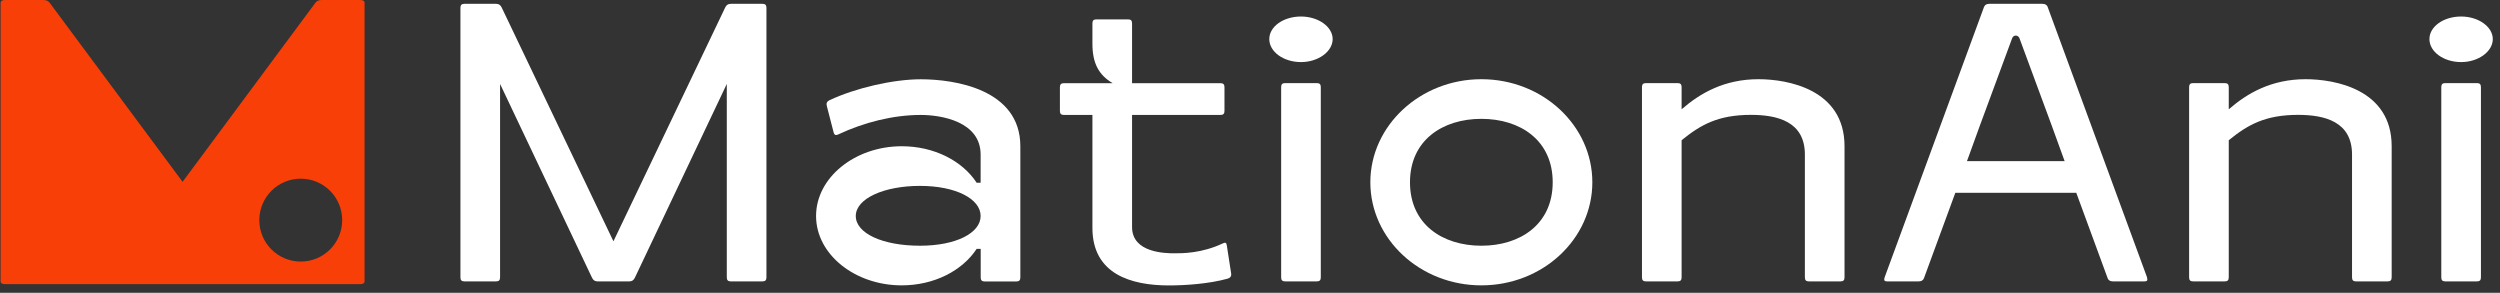
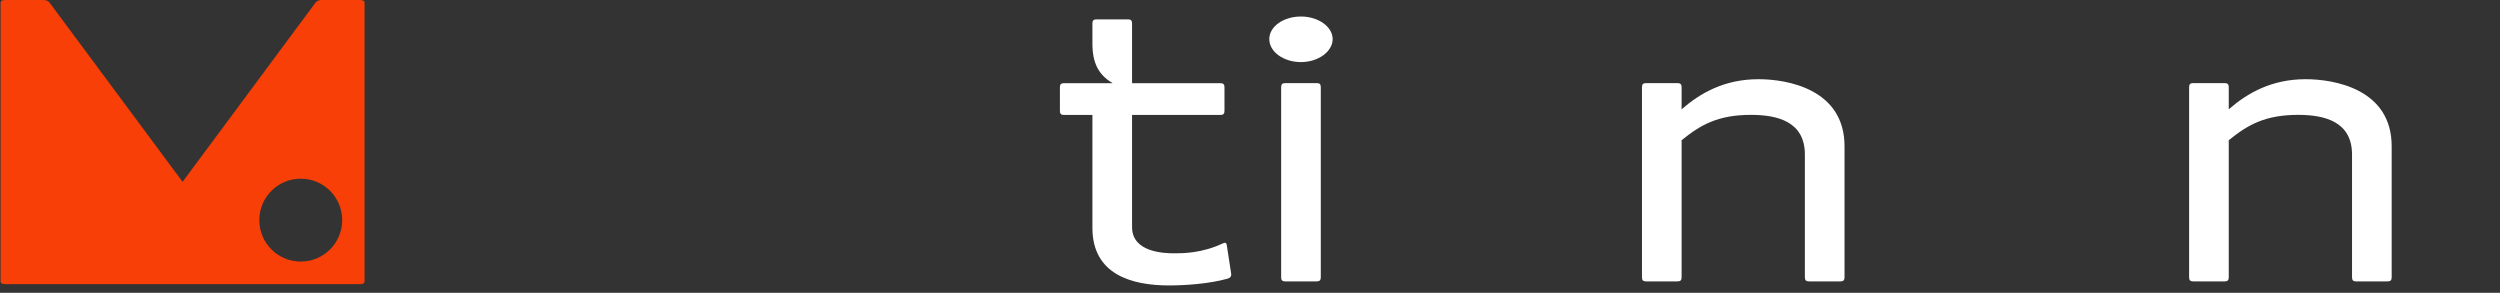
<svg xmlns="http://www.w3.org/2000/svg" width="333" height="39" viewBox="0 0 333 39" fill="none">
  <rect x="0" y="0" width="333" height="39" fill="#333333" stroke="none" />
  <path d="M47.92 0H42.9C42.46 0 42.21 0.12 42.02 0.36L24.32 24.22L6.61 0.36C6.42 0.12 6.17 0 5.73 0H0.71C0.27 0 0.08 0.12 0.08 0.4V37.45C0.08 37.73 0.27 37.85 0.71 37.85H47.93C48.37 37.85 48.56 37.73 48.56 37.45V0.4C48.56 0.12 48.37 0 47.93 0H47.92ZM40.06 34.84C37.01 34.84 34.54 32.37 34.54 29.32C34.54 26.27 37.01 23.8 40.06 23.8C43.11 23.8 45.58 26.27 45.58 29.32C45.58 32.37 43.11 34.84 40.06 34.84Z" fill="#F83F07" />
-   <path d="M61.33 1.04C61.33 0.67 61.49 0.51 61.86 0.51H66.08C66.45 0.51 66.66 0.67 66.82 0.99L81.71 32.14L96.6 0.99C96.76 0.67 96.97 0.51 97.34 0.51H101.56C101.93 0.51 102.09 0.67 102.09 1.04V36.95C102.09 37.32 101.93 37.48 101.56 37.48H97.34C96.97 37.48 96.81 37.32 96.81 36.95V11.18L84.56 37C84.4 37.32 84.19 37.48 83.82 37.48H79.6C79.23 37.48 79.02 37.32 78.86 37L66.61 11.18V36.95C66.61 37.32 66.45 37.48 66.08 37.48H61.86C61.49 37.48 61.33 37.32 61.33 36.95V1.04Z" fill="white" />
-   <path d="M130.62 33.15H130.09C128.19 36.05 124.44 38.01 120.11 38.01C113.88 38.01 108.7 33.889 108.7 28.77C108.7 23.649 113.88 19.48 120.11 19.48C124.44 19.48 128.19 21.43 130.09 24.34H130.62V20.59C130.62 16.21 125.44 15.31 122.65 15.31C118.95 15.31 115.05 16.31 111.67 17.9C111.35 18.06 111.14 18.01 111.04 17.64L110.14 14.15C110.03 13.78 110.14 13.52 110.46 13.36C113.95 11.72 118.96 10.56 122.66 10.56C127.15 10.56 135.91 11.88 135.91 19.48V36.96C135.91 37.33 135.75 37.49 135.38 37.49H131.16C130.79 37.49 130.63 37.33 130.63 36.96V33.16L130.62 33.15ZM122.54 32.73C127.34 32.73 130.62 31.04 130.62 28.77C130.62 26.5 127.34 24.76 122.54 24.76C117.74 24.76 113.99 26.45 113.99 28.77C113.99 31.09 117.58 32.73 122.54 32.73Z" fill="white" />
  <path d="M150.79 11.08H162.57C162.94 11.08 163.1 11.24 163.1 11.61V14.78C163.1 15.15 162.94 15.31 162.57 15.31H150.79V30.25C150.79 33.68 155.23 33.74 156.44 33.74C157.55 33.74 160.08 33.74 162.88 32.42C163.2 32.26 163.36 32.31 163.41 32.68L163.99 36.43C164.04 36.8 163.88 37.01 163.51 37.12C161.03 37.81 157.86 38.02 155.7 38.02C150.63 38.02 145.51 36.49 145.51 30.36V15.31H141.71C141.34 15.31 141.18 15.15 141.18 14.78V11.61C141.18 11.24 141.34 11.08 141.71 11.08H148.2C146.35 9.97 145.51 8.44 145.51 5.8V3.11C145.51 2.74 145.67 2.58 146.04 2.58H150.26C150.63 2.58 150.79 2.74 150.79 3.11V11.08Z" fill="white" />
  <path d="M173.29 2.2C175.61 2.2 177.51 3.57 177.51 5.21C177.51 6.85 175.61 8.27 173.29 8.27C170.97 8.27 169.07 6.9 169.07 5.21C169.07 3.52 170.97 2.2 173.29 2.2ZM170.65 11.6C170.65 11.23 170.81 11.07 171.18 11.07H175.4C175.77 11.07 175.93 11.23 175.93 11.6V36.95C175.93 37.32 175.77 37.48 175.4 37.48H171.18C170.81 37.48 170.65 37.32 170.65 36.95V11.6Z" fill="white" />
-   <path d="M197.32 10.55C205.5 10.55 212.1 16.73 212.1 24.28C212.1 31.83 205.5 38.01 197.32 38.01C189.14 38.01 182.53 31.83 182.53 24.28C182.53 16.73 189.18 10.55 197.32 10.55ZM197.32 32.73C202.49 32.73 206.82 29.88 206.82 24.28C206.82 18.68 202.49 15.83 197.32 15.83C192.15 15.83 187.81 18.68 187.81 24.28C187.81 29.88 192.14 32.73 197.32 32.73Z" fill="white" />
  <path d="M240.41 20.58C240.41 16.2 236.77 15.3 233.23 15.3C228.85 15.3 226.52 16.62 223.99 18.68V36.95C223.99 37.32 223.83 37.48 223.46 37.48H219.24C218.87 37.48 218.71 37.32 218.71 36.95V11.6C218.71 11.23 218.87 11.07 219.24 11.07H223.46C223.83 11.07 223.99 11.23 223.99 11.6V14.56C226.47 12.4 229.69 10.55 234.23 10.55C238.08 10.55 245.69 11.87 245.69 19.47V36.95C245.69 37.32 245.53 37.48 245.16 37.48H240.94C240.57 37.48 240.41 37.32 240.41 36.95V20.58Z" fill="white" />
  <path d="M313.29 20.58C313.29 16.2 309.65 15.3 306.11 15.3C301.73 15.3 299.4 16.62 296.87 18.68V36.95C296.87 37.32 296.71 37.48 296.34 37.48H292.12C291.75 37.48 291.59 37.32 291.59 36.95V11.6C291.59 11.23 291.75 11.07 292.12 11.07H296.34C296.71 11.07 296.87 11.23 296.87 11.6V14.56C299.35 12.4 302.57 10.55 307.11 10.55C310.96 10.55 318.57 11.87 318.57 19.47V36.95C318.57 37.32 318.41 37.48 318.04 37.48H313.82C313.45 37.48 313.29 37.32 313.29 36.95V20.58Z" fill="white" />
-   <path d="M327.82 2.2C330.14 2.2 332.04 3.57 332.04 5.21C332.04 6.85 330.14 8.27 327.82 8.27C325.5 8.27 323.6 6.9 323.6 5.21C323.6 3.52 325.5 2.2 327.82 2.2ZM325.18 11.6C325.18 11.23 325.34 11.07 325.71 11.07H329.93C330.3 11.07 330.46 11.23 330.46 11.6V36.95C330.46 37.32 330.3 37.48 329.93 37.48H325.71C325.34 37.48 325.18 37.32 325.18 36.95V11.6Z" fill="white" />
-   <path d="M285.99 36.95L272.79 1.04C272.69 0.67 272.42 0.51 272.05 0.51H264.97C264.6 0.51 264.34 0.67 264.23 1.04L251.03 36.95C250.92 37.32 250.98 37.48 251.35 37.48H255.57C255.94 37.48 256.2 37.32 256.31 36.95L260.45 25.68H276.56L280.7 36.95C280.8 37.32 281.07 37.48 281.44 37.48H285.66C286.03 37.48 286.08 37.32 285.98 36.95H285.99ZM262 21.46L262.17 21L263.7 16.78L268.03 5.06C268.13 4.85 268.29 4.74 268.5 4.74C268.71 4.74 268.87 4.85 268.98 5.06L273.31 16.78L274.84 21L275.01 21.46H262Z" fill="white" />
</svg>